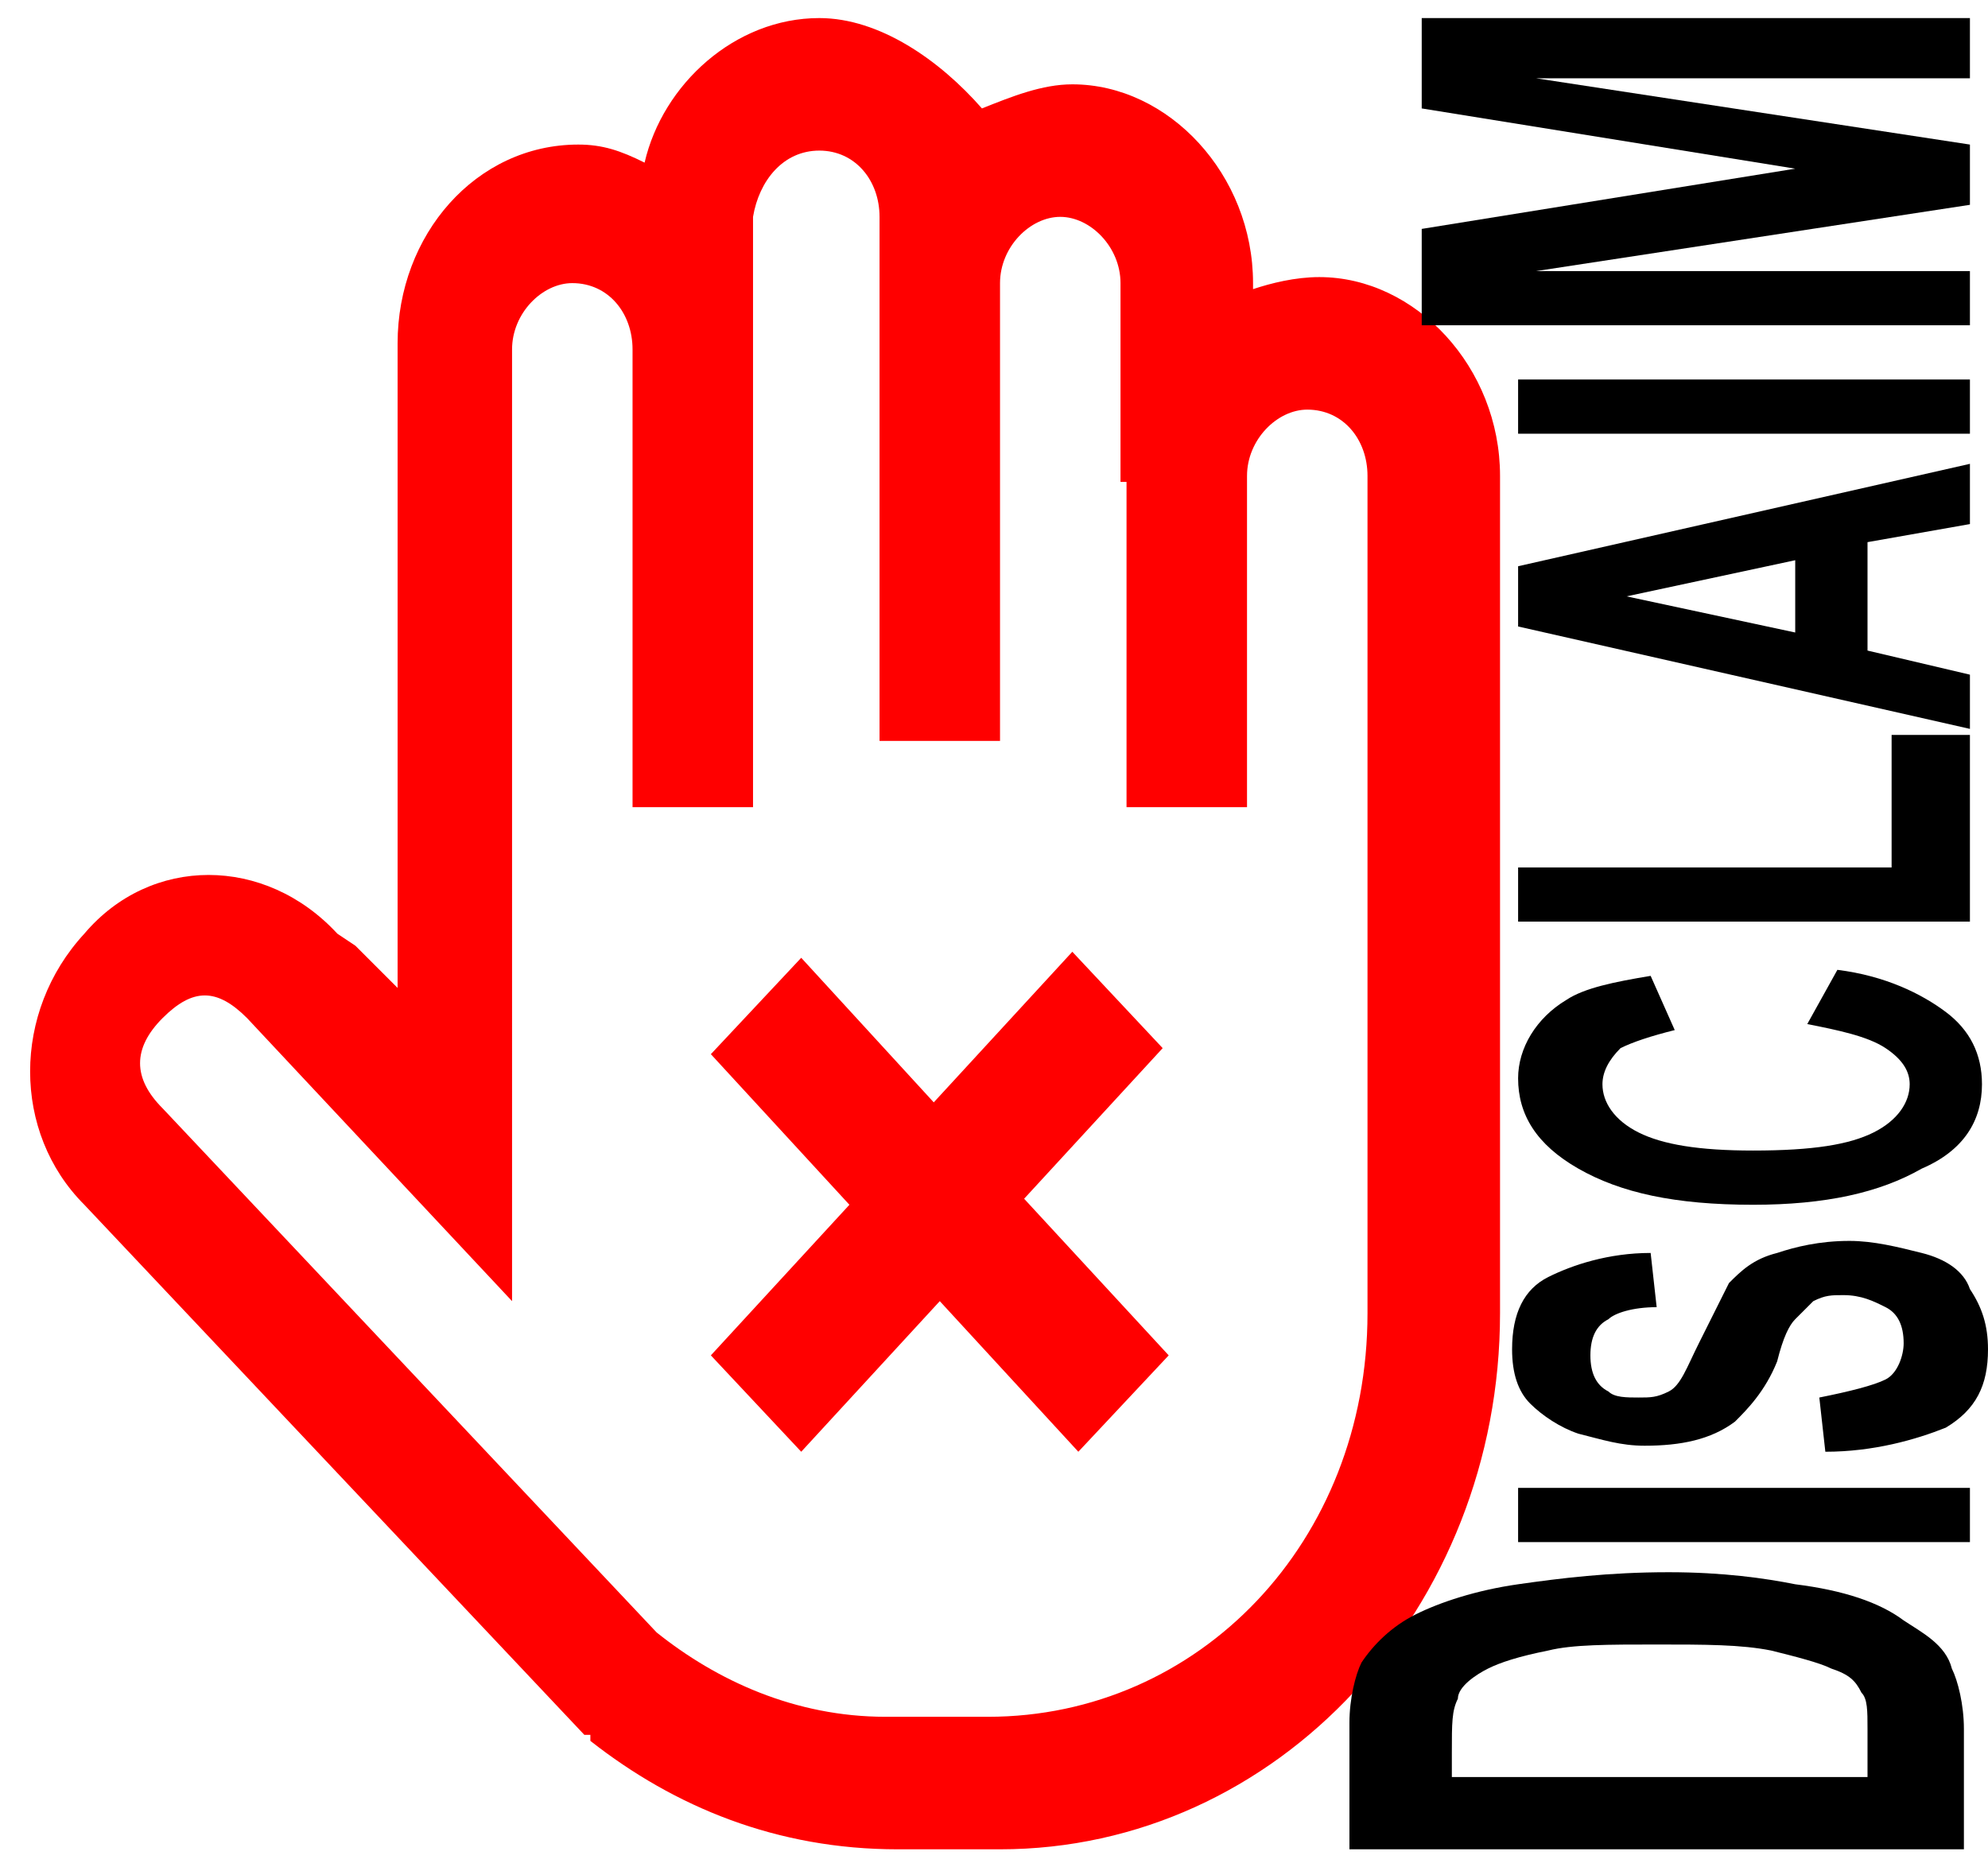
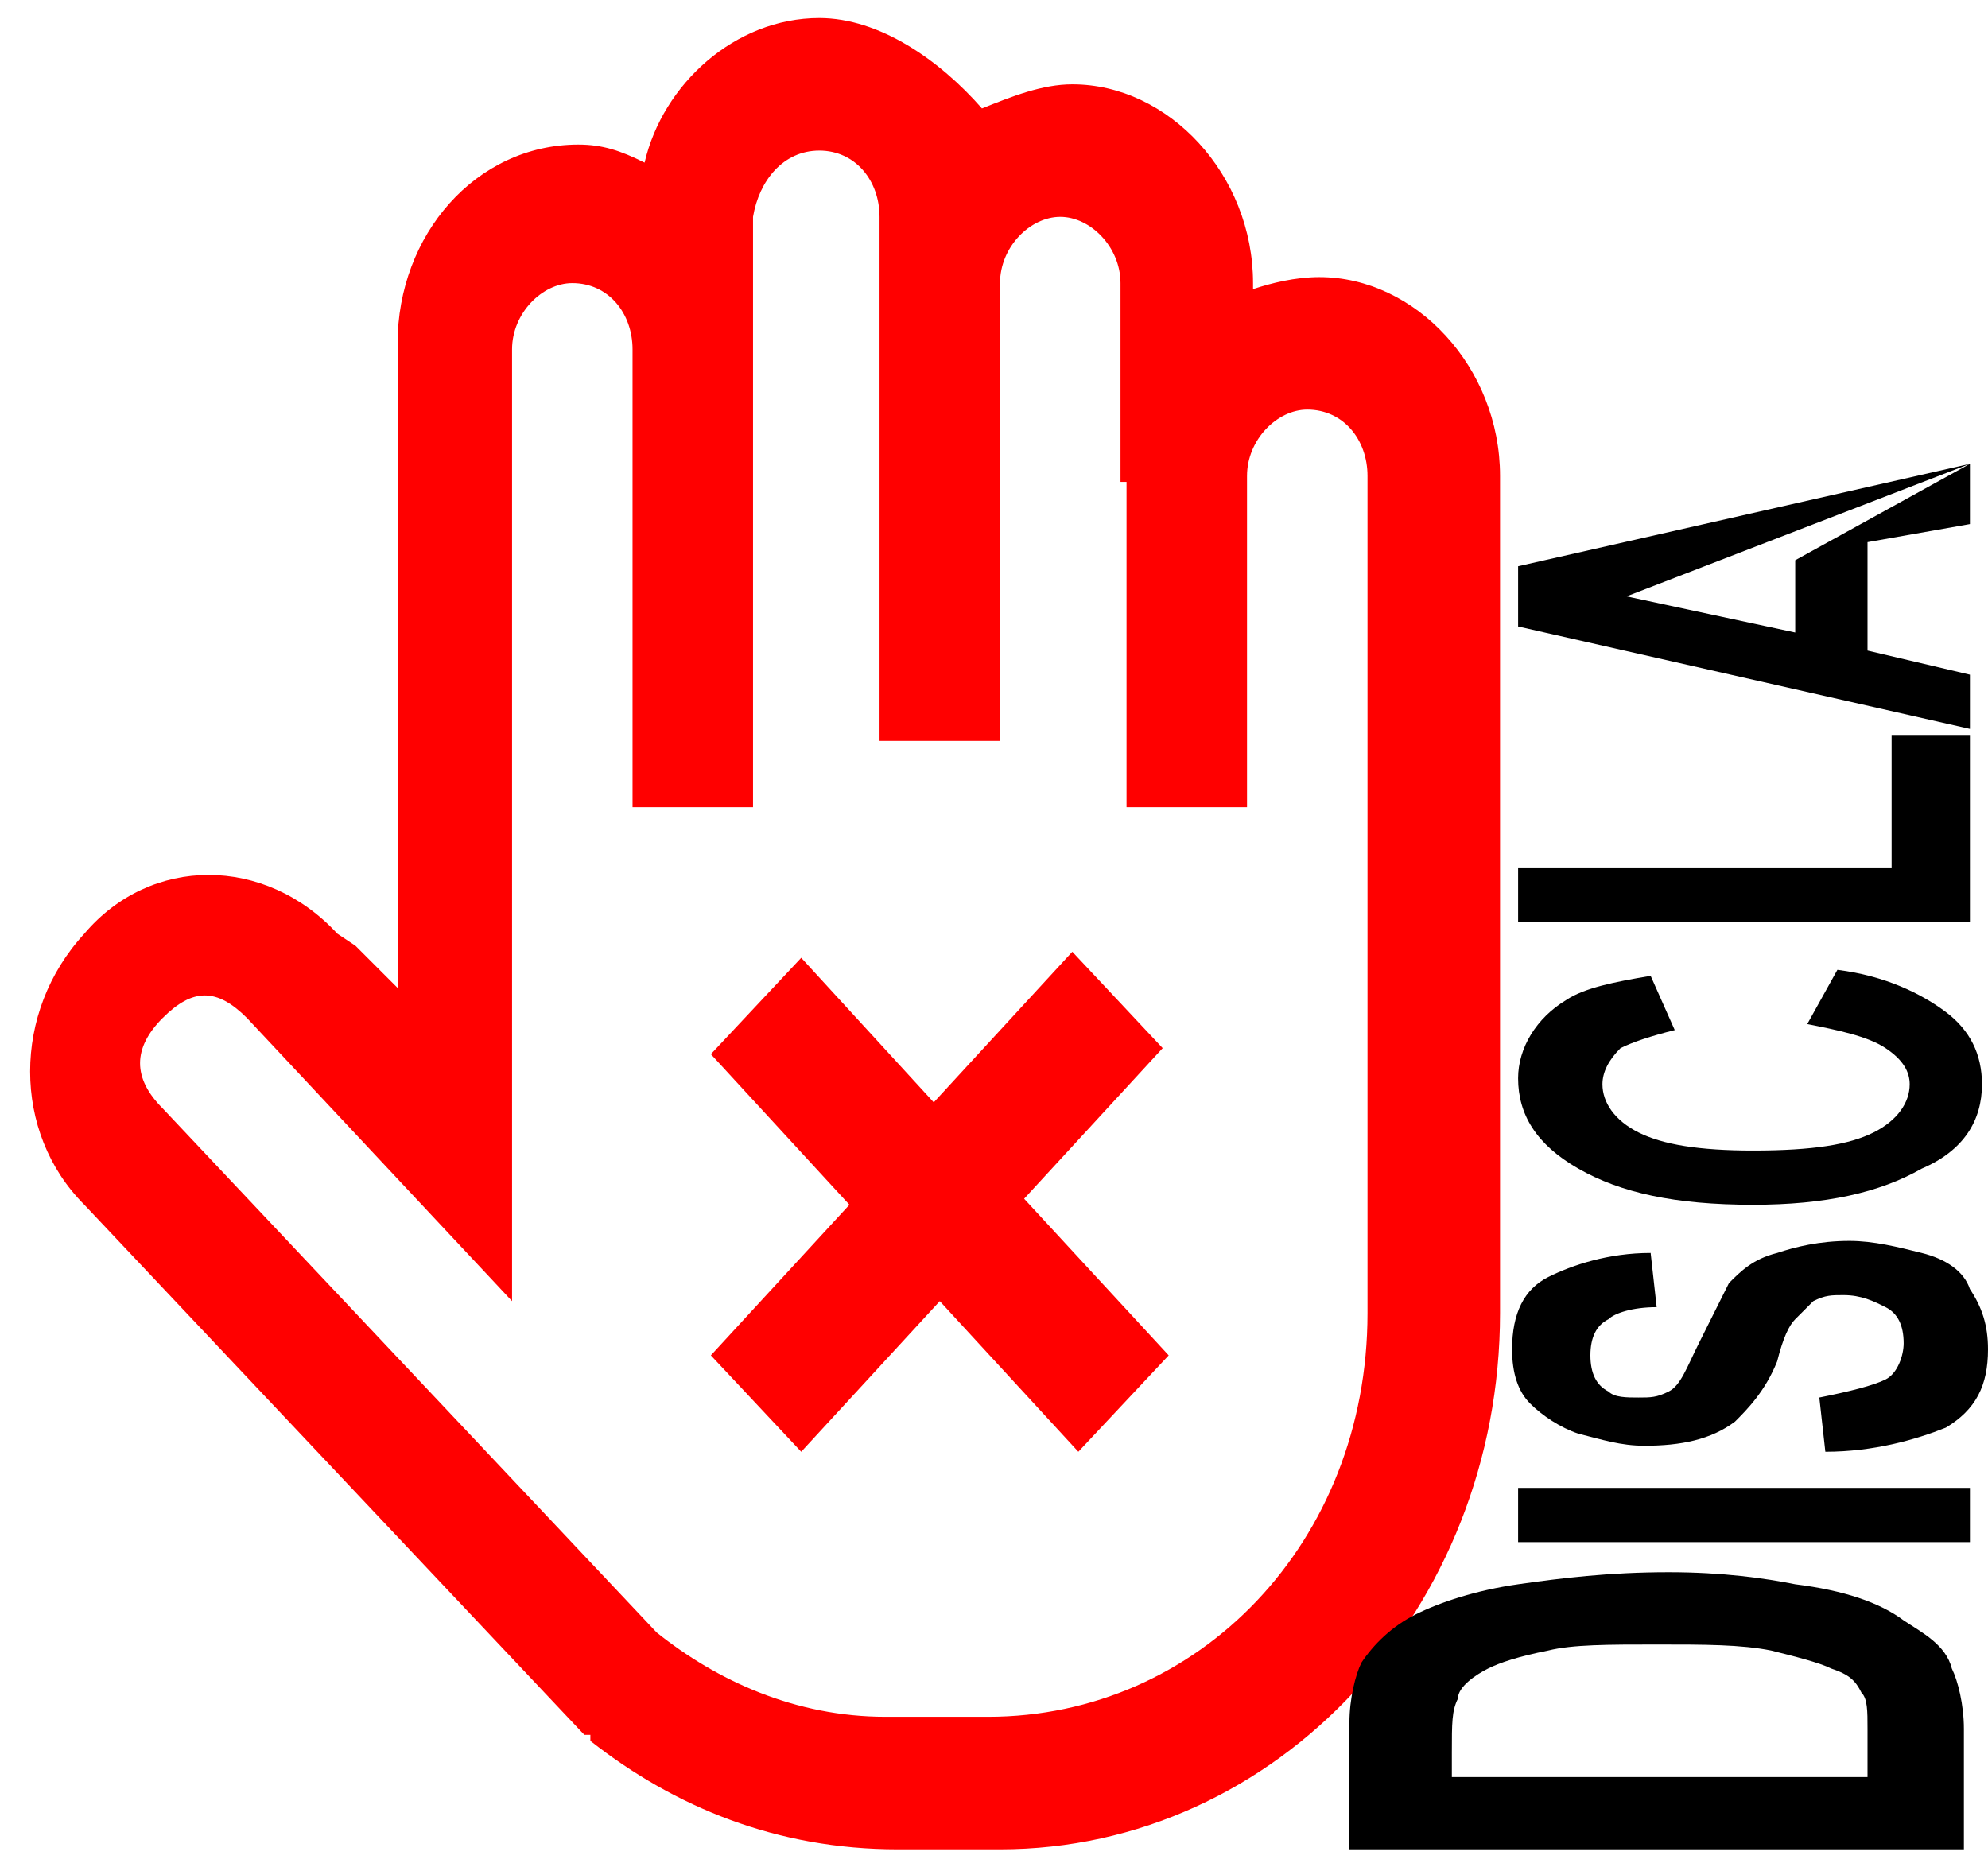
<svg xmlns="http://www.w3.org/2000/svg" xmlns:ns1="http://sodipodi.sourceforge.net/DTD/sodipodi-0.dtd" xmlns:ns2="http://www.inkscape.org/namespaces/inkscape" version="1.1" id="svg4" x="0px" y="0px" width="33px" height="31px" viewBox="0 0 33 31" style="enable-background:new 0 0 33 31;" xml:space="preserve">
  <style type="text/css">
	.st0{fill:#FF0000;}
	.st1{enable-background:new    ;}
</style>
  <ns1:namedview bordercolor="#666666" borderopacity="1" gridtolerance="10" guidetolerance="10" id="namedview6" ns2:current-layer="svg4" ns2:cx="-6.6500647" ns2:cy="10.530843" ns2:pageopacity="0" ns2:pageshadow="2" ns2:window-height="1013" ns2:window-maximized="1" ns2:window-width="1920" ns2:window-x="-9" ns2:window-y="-9" ns2:zoom="14.75" objecttolerance="10" pagecolor="#ffffff" showgrid="false">
	</ns1:namedview>
  <path id="path2" ns2:connector-curvature="0" class="st0" d="M13.6,0.3c-1.4,0-2.6,1.1-2.9,2.4C10.3,2.5,10,2.4,9.6,2.4  c-1.7,0-3,1.5-3,3.3v10.7l-0.7-0.7l-0.3-0.2c-1.2-1.3-3.1-1.3-4.2,0c-1.2,1.3-1.2,3.3,0,4.5l0,0l8.3,8.8h0.1v0.1  c1.4,1.1,3.1,1.8,5.1,1.8h1.7c4.6,0,8.3-4,8.3-8.9V7.9c0-1.8-1.4-3.3-3-3.3c-0.4,0-0.8,0.1-1.1,0.2V4.7c0-1.8-1.4-3.3-3-3.3  c-0.5,0-1,0.2-1.5,0.4C15.6,1,14.6,0.3,13.6,0.3z M13.6,2.5c0.6,0,1,0.5,1,1.1v8.7h2V4.7c0-0.6,0.5-1.1,1-1.1s1,0.5,1,1.1V8h0.1v5.4  h2V7.9c0-0.6,0.5-1.1,1-1.1c0.6,0,1,0.5,1,1.1v13.9c0,3.8-2.8,6.7-6.3,6.7h-1.7c-1.5,0-2.8-0.6-3.8-1.4l-8.2-8.7  c-0.5-0.5-0.5-1,0-1.5s0.9-0.5,1.4,0l4.4,4.7V5.8c0-0.6,0.5-1.1,1-1.1c0.6,0,1,0.5,1,1.1v7.6h2V3.6C12.6,3,13,2.5,13.6,2.5z   M13.3,15.9l-1.5,1.6l2.3,2.5l-2.3,2.5l1.5,1.6l2.3-2.5l2.3,2.5l1.5-1.6L17,19.9l2.3-2.5l-1.5-1.6l-2.3,2.5L13.3,15.9z" />
  <g class="st1">
    <path d="M22.4,30.6v-2c0-0.4,0.1-0.8,0.2-1c0.2-0.3,0.5-0.6,0.9-0.8s1-0.4,1.7-0.5c0.7-0.1,1.5-0.2,2.5-0.2c0.9,0,1.6,0.1,2.1,0.2   c0.8,0.1,1.4,0.3,1.8,0.6c0.3,0.2,0.7,0.4,0.8,0.8c0.1,0.2,0.2,0.6,0.2,1v2H22.4V30.6z M24.2,29.5H31v-0.8c0-0.3,0-0.5-0.1-0.6   c-0.1-0.2-0.2-0.3-0.5-0.4c-0.2-0.1-0.6-0.2-1-0.3c-0.5-0.1-1.1-0.1-1.9-0.1s-1.4,0-1.8,0.1c-0.5,0.1-0.8,0.2-1,0.3   c-0.2,0.1-0.5,0.3-0.5,0.5c-0.1,0.2-0.1,0.4-0.1,0.9v0.4H24.2z" />
  </g>
  <g class="st1">
    <path d="M32.7,25.6h-7.5v-0.9h7.5V25.6z" />
    <path d="M30.3,24.1l-0.1-0.9c0.5-0.1,0.9-0.2,1.1-0.3s0.3-0.4,0.3-0.6c0-0.3-0.1-0.5-0.3-0.6s-0.4-0.2-0.7-0.2   c-0.2,0-0.3,0-0.5,0.1c-0.1,0.1-0.2,0.2-0.3,0.3c-0.1,0.1-0.2,0.3-0.3,0.7c-0.2,0.5-0.5,0.8-0.7,1c-0.4,0.3-0.9,0.4-1.5,0.4   c-0.4,0-0.7-0.1-1.1-0.2c-0.3-0.1-0.6-0.3-0.8-0.5s-0.3-0.5-0.3-0.9c0-0.6,0.2-1,0.6-1.2s1-0.4,1.7-0.4l0.1,0.9   c-0.4,0-0.7,0.1-0.8,0.2c-0.2,0.1-0.3,0.3-0.3,0.6c0,0.3,0.1,0.5,0.3,0.6c0.1,0.1,0.3,0.1,0.5,0.1s0.3,0,0.5-0.1s0.3-0.4,0.5-0.8   s0.4-0.8,0.5-1c0.2-0.2,0.4-0.4,0.8-0.5c0.3-0.1,0.7-0.2,1.2-0.2c0.4,0,0.8,0.1,1.2,0.2c0.4,0.1,0.7,0.3,0.8,0.6   c0.2,0.3,0.3,0.6,0.3,1c0,0.6-0.2,1-0.7,1.3C31.8,23.9,31.1,24.1,30.3,24.1z" />
    <path d="M30,17l0.5-0.9c0.8,0.1,1.4,0.4,1.8,0.7c0.4,0.3,0.6,0.7,0.6,1.2c0,0.6-0.3,1.1-1,1.4c-0.7,0.4-1.6,0.6-2.8,0.6   c-1.3,0-2.2-0.2-2.9-0.6c-0.7-0.4-1-0.9-1-1.5c0-0.5,0.3-1,0.8-1.3c0.3-0.2,0.8-0.3,1.4-0.4l0.4,0.9c-0.4,0.1-0.7,0.2-0.9,0.3   c-0.2,0.2-0.3,0.4-0.3,0.6c0,0.3,0.2,0.6,0.6,0.8c0.4,0.2,1,0.3,1.9,0.3c1,0,1.6-0.1,2-0.3c0.4-0.2,0.6-0.5,0.6-0.8   c0-0.2-0.1-0.4-0.4-0.6S30.5,17.1,30,17z" />
    <path d="M32.7,15.3h-7.5v-0.9h6.2v-2.2h1.3V15.3z" />
-     <path d="M32.7,7.7v1L31,9v1.8l1.7,0.4v0.9l-7.5-1.7v-1L32.7,7.7z M29.8,9.3L27,9.9l2.8,0.6V9.3z" />
-     <path d="M32.7,7.2h-7.5V6.3h7.5V7.2z" />
+     <path d="M32.7,7.7v1L31,9v1.8l1.7,0.4v0.9l-7.5-1.7v-1L32.7,7.7z L27,9.9l2.8,0.6V9.3z" />
  </g>
  <g>
-     <path d="M32.7,5.4h-9.1V3.8l6.2-1l-6.2-1V0.3h9.1v1h-7.2l7.2,1.1v1l-7.2,1.1h7.2C32.7,4.5,32.7,5.4,32.7,5.4z" />
-   </g>
+     </g>
</svg>